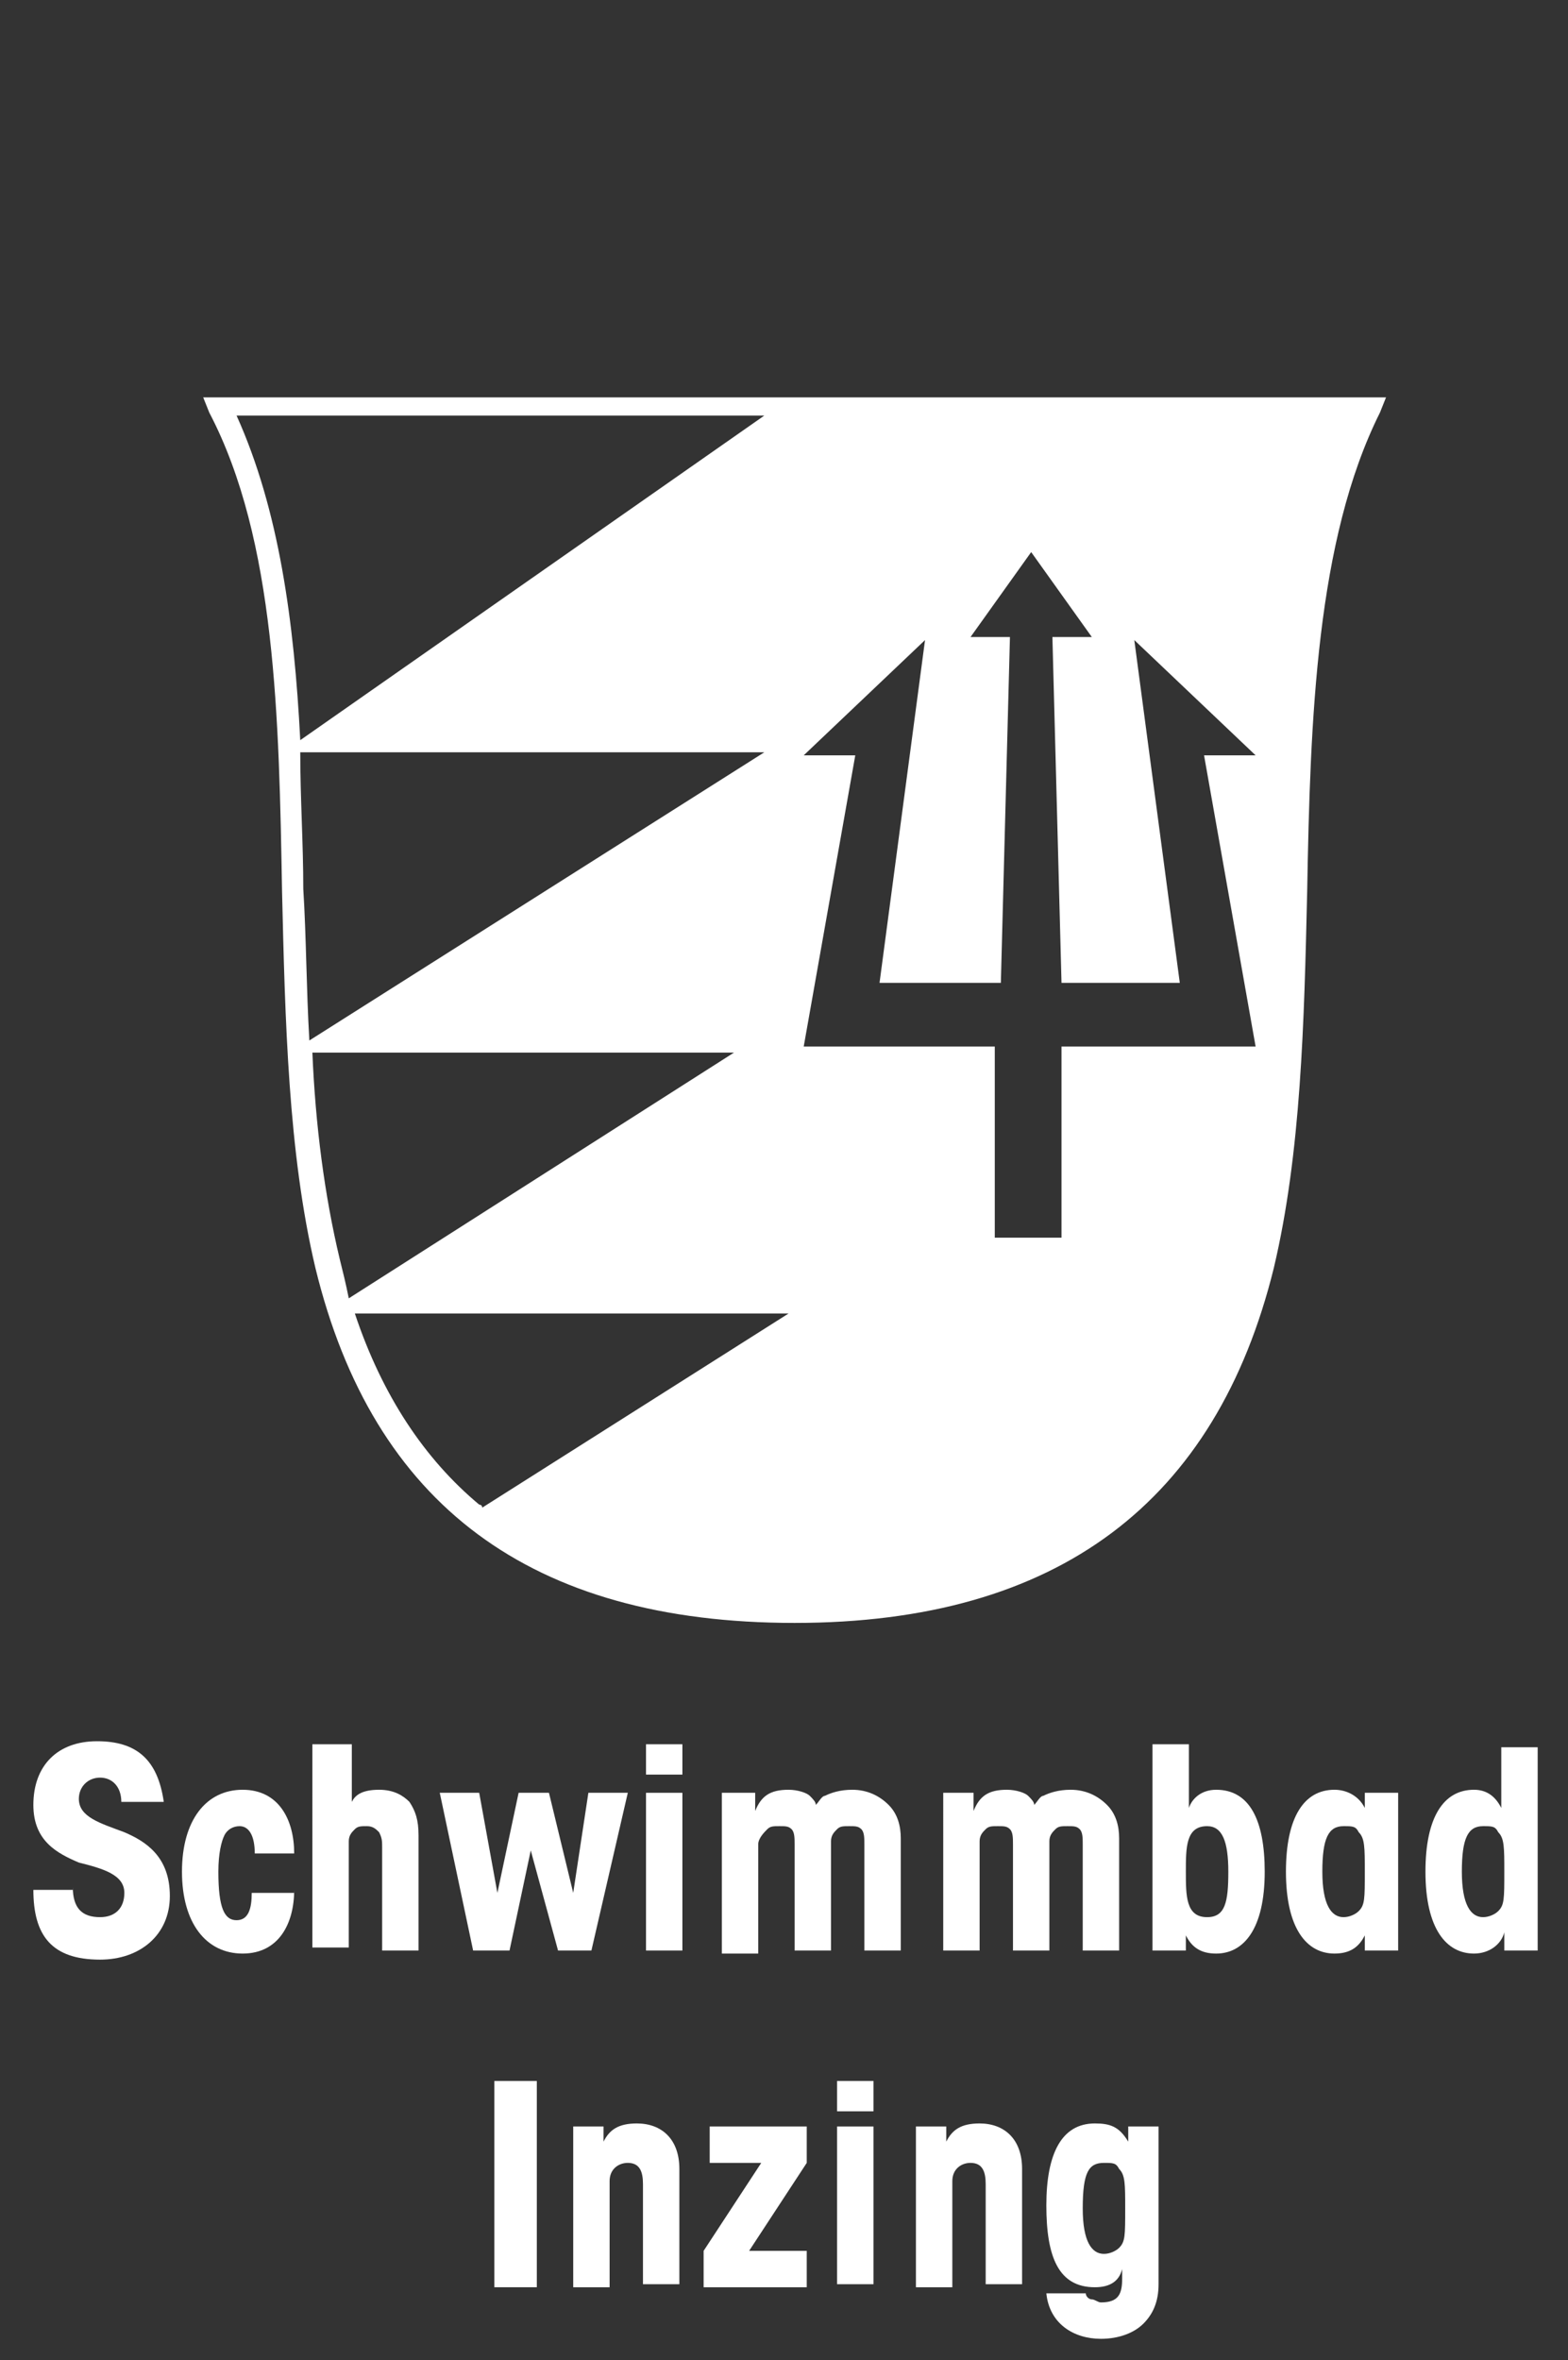
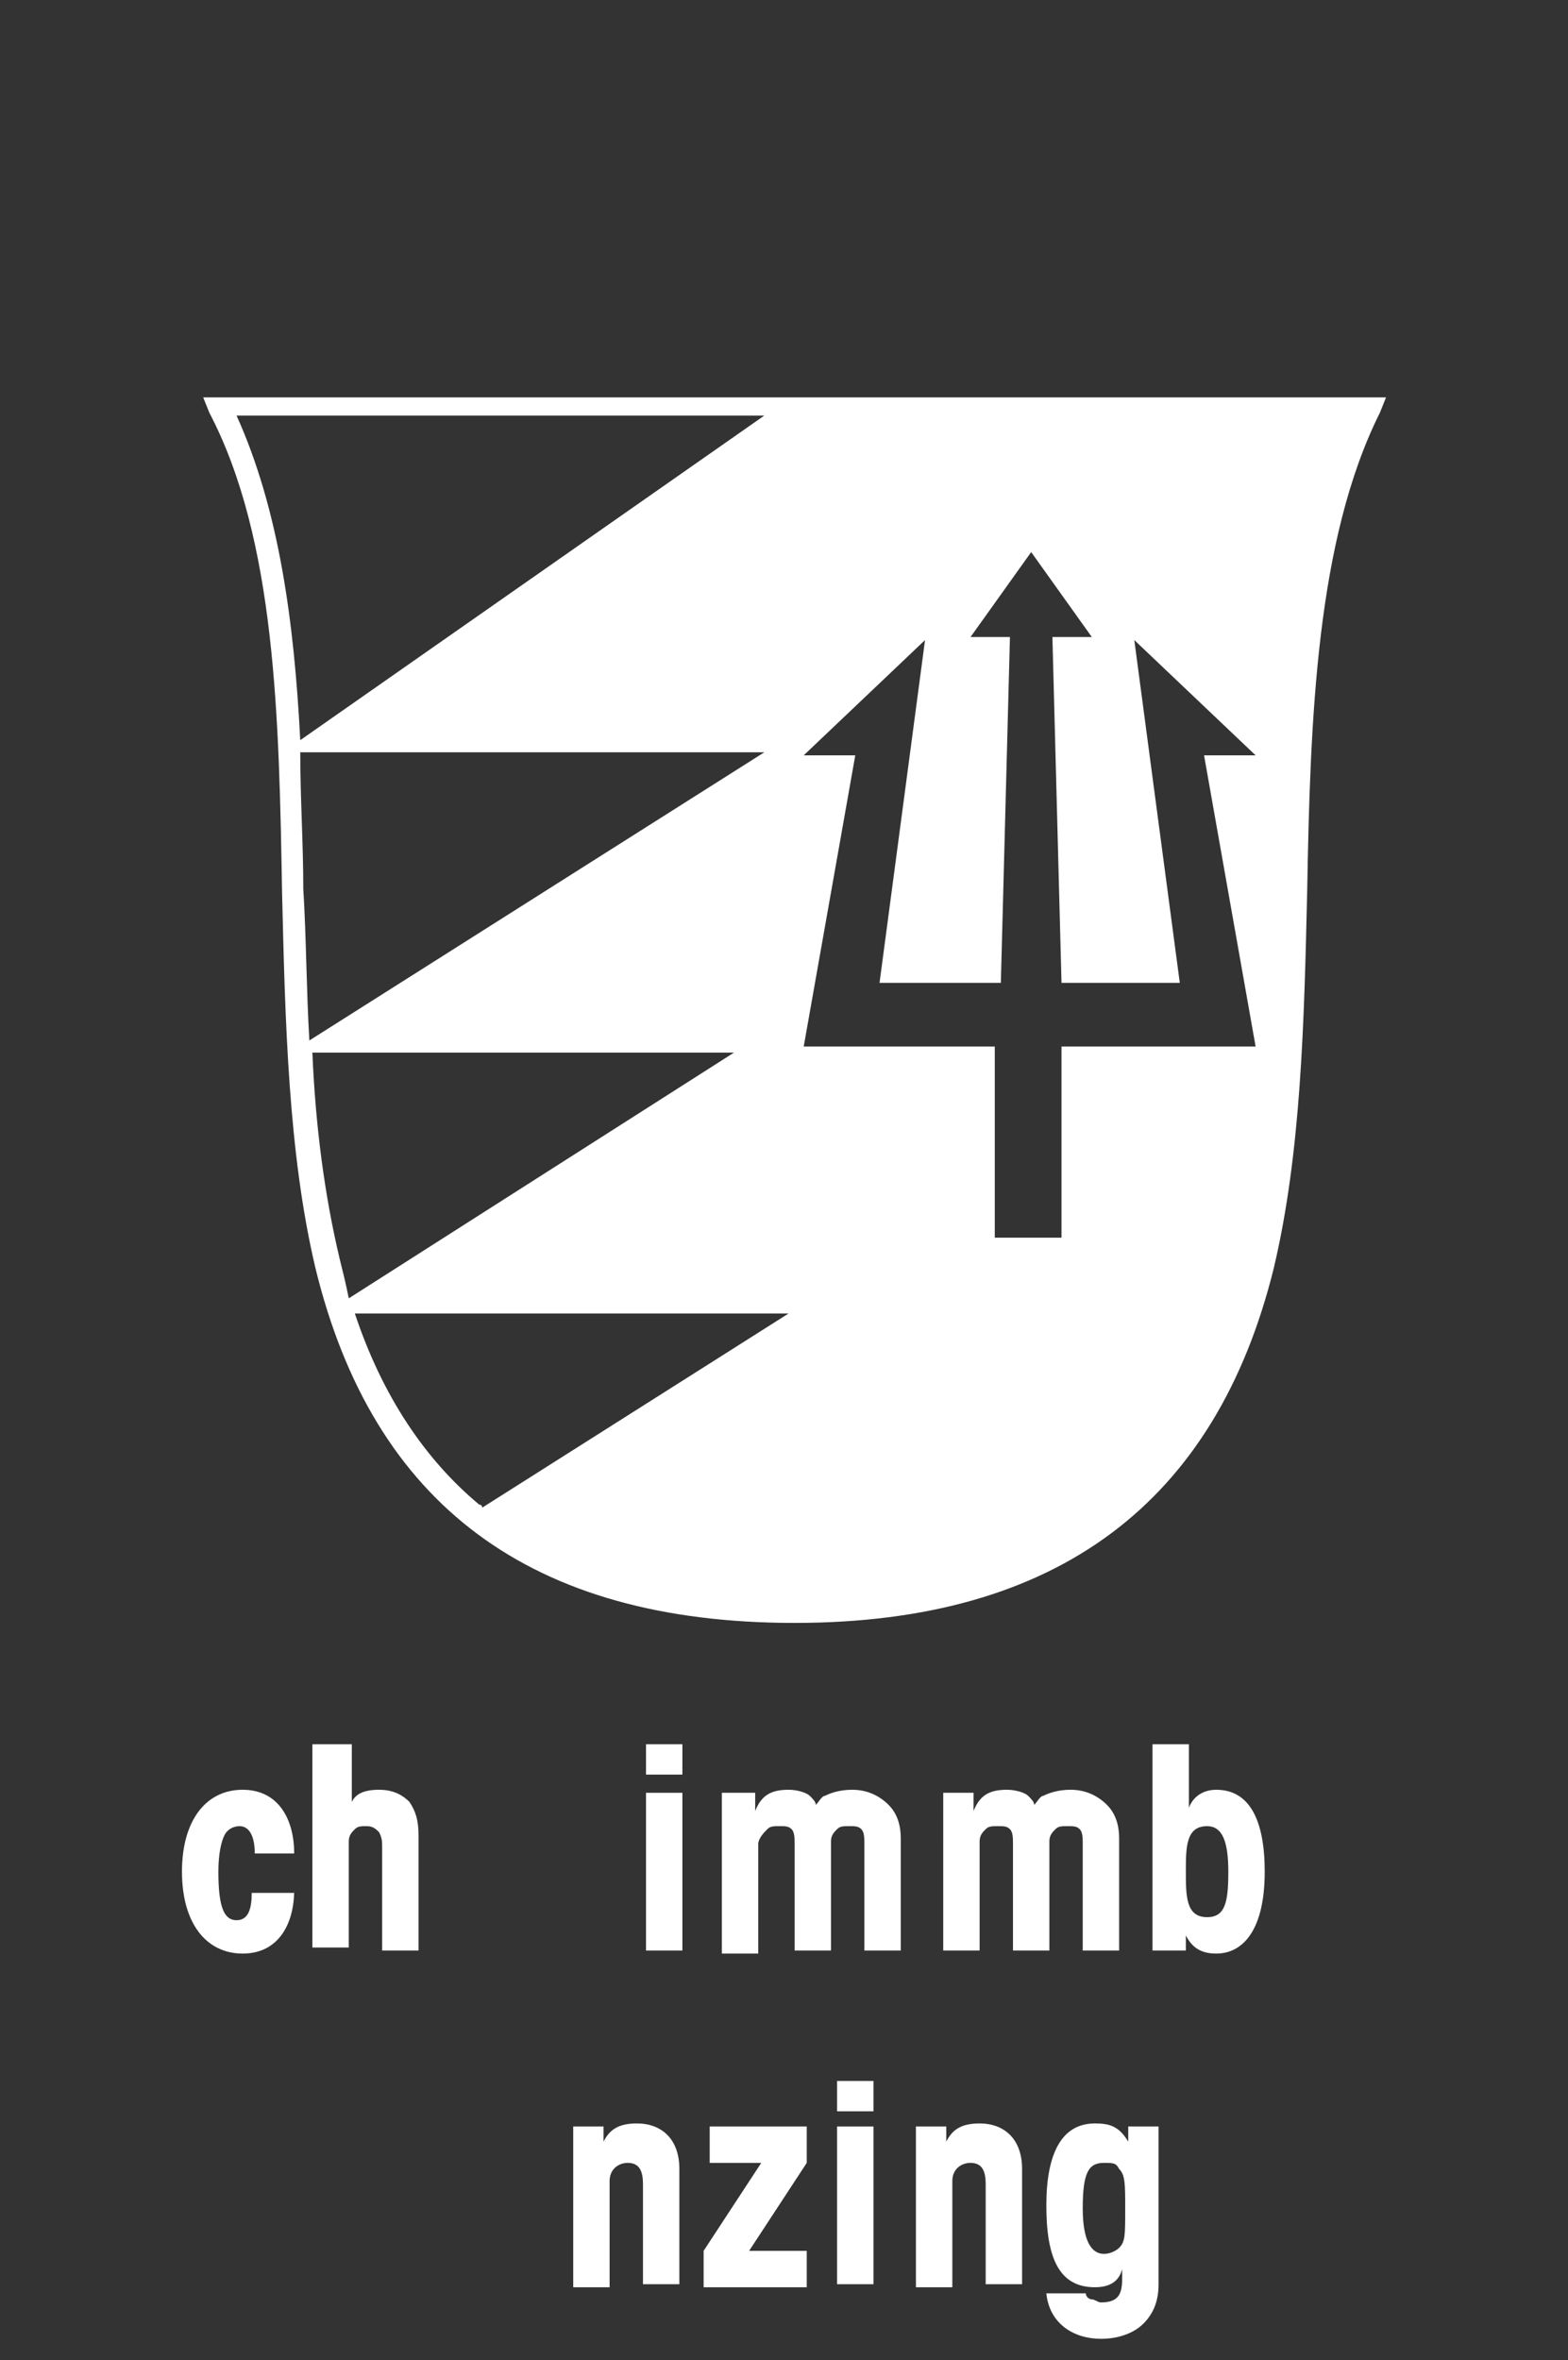
<svg xmlns="http://www.w3.org/2000/svg" version="1.1" id="Ebene_1" x="0px" y="0px" viewBox="0 0 51.7 77.8" style="enable-background:new 0 0 51.7 77.8;" xml:space="preserve">
  <rect x="0" y="0" width="51.7" height="77.8" fill="#333333" stroke="none" />
  <style type="text/css">
	.st0{fill:#FFFFFF;}
</style>
  <g>
    <g>
      <g id="Ebene_2_1_">
        <path class="st0" d="M6.7,13.1l0.2,0.5c2.2,4.2,2.3,10.1,2.4,15.8c0.1,4.2,0.2,8.6,1.1,12.4c1.9,7.8,7.1,11.7,15.8,11.7     s13.9-4,15.8-11.7c0.9-3.8,1-8.1,1.1-12.4c0.1-5.7,0.3-11.6,2.4-15.8l0.2-0.5H6.7z M7.8,13.7h17.4L9.9,24.4     C9.7,20.5,9.2,16.8,7.8,13.7z M10,29.3c0-1.5-0.1-3-0.1-4.5h15.3l-15,9.5C10.1,32.6,10.1,30.9,10,29.3z M11.2,41.5     c-0.5-2.1-0.8-4.4-0.9-6.8h13.9l-12.7,8.1C11.4,42.3,11.3,41.9,11.2,41.5z M15.9,49.7c0-0.1-0.1-0.1-0.1-0.1     c-1.8-1.5-3.2-3.6-4.1-6.3h14.3L15.9,49.7z M41.4,34.5H35v6.3h-2.2v-6.3h-6.3l1.7-9.6h-1.7l4-3.8L29,32.4h4L33.3,21H32l2-2.8     l2,2.8h-1.3L35,32.4h3.9l-1.5-11.3l4,3.8h-1.7L41.4,34.5z" />
      </g>
      <g id="Ebene_5">
        <path class="st0" d="M11.7,43.3L11.7,43.3L11.7,43.3C11.7,43.2,11.7,43.3,11.7,43.3z" />
      </g>
    </g>
    <g>
-       <path class="st0" d="M2.4,62.2c0,0.7,0.3,1,0.9,1c0.5,0,0.8-0.3,0.8-0.8c0-0.6-0.7-0.8-1.5-1c-0.7-0.3-1.5-0.7-1.5-1.9    c0-1.3,0.8-2.1,2.1-2.1c1.3,0,2,0.6,2.2,2H4c0-0.5-0.3-0.8-0.7-0.8c-0.4,0-0.7,0.3-0.7,0.7c0,0.6,0.7,0.8,1.5,1.1    c0.7,0.3,1.5,0.8,1.5,2.1c0,1.3-1,2.1-2.3,2.1c-1.6,0-2.2-0.8-2.2-2.3H2.4z" />
      <path class="st0" d="M9.7,62.3c0,1.1-0.5,2.1-1.7,2.1c-1.2,0-2-1-2-2.7S6.8,59,8,59c1.2,0,1.7,1,1.7,2.1H8.4    c0-0.6-0.2-0.9-0.5-0.9c-0.2,0-0.4,0.1-0.5,0.3c-0.1,0.2-0.2,0.6-0.2,1.2c0,1.2,0.2,1.6,0.6,1.6c0.4,0,0.5-0.4,0.5-0.9H9.7z" />
      <path class="st0" d="M10.4,57.5h1.2V59v0.4c0.1-0.2,0.3-0.4,0.9-0.4c0.5,0,0.8,0.2,1,0.4c0.2,0.3,0.3,0.6,0.3,1.1v3.8h-1.2v-3.4    c0-0.2,0-0.3-0.1-0.5c-0.1-0.1-0.2-0.2-0.4-0.2c-0.2,0-0.3,0-0.4,0.1c-0.1,0.1-0.2,0.2-0.2,0.4v3.5h-1.2V57.5z" />
-       <path class="st0" d="M14.5,59.1h1.3l0.6,3.3l0.7-3.3h1l0.8,3.3l0.5-3.3h1.3l-1.2,5.2h-1.1L17.5,61l-0.7,3.3h-1.2L14.5,59.1z" />
      <path class="st0" d="M21.3,57.5h1.2v1h-1.2V57.5z M21.3,59.1h1.2v5.2h-1.2V59.1z" />
      <path class="st0" d="M23.7,59.1h1.2v0.6c0.2-0.5,0.5-0.7,1.1-0.7c0.3,0,0.6,0.1,0.7,0.2c0.1,0.1,0.2,0.2,0.2,0.3    c0.1-0.1,0.2-0.3,0.3-0.3c0.2-0.1,0.5-0.2,0.9-0.2c0.5,0,0.9,0.2,1.2,0.5c0.3,0.3,0.4,0.7,0.4,1.1v3.7h-1.2v-3.5    c0-0.2,0-0.4-0.1-0.5c-0.1-0.1-0.2-0.1-0.4-0.1c-0.2,0-0.3,0-0.4,0.1s-0.2,0.2-0.2,0.4v3.6h-1.2v-3.5c0-0.2,0-0.4-0.1-0.5    c-0.1-0.1-0.2-0.1-0.4-0.1c-0.2,0-0.3,0-0.4,0.1S25,60.6,25,60.8v3.6h-1.2V59.1z" />
      <path class="st0" d="M30.9,59.1h1.2v0.6c0.2-0.5,0.5-0.7,1.1-0.7c0.3,0,0.6,0.1,0.7,0.2c0.1,0.1,0.2,0.2,0.2,0.3    c0.1-0.1,0.2-0.3,0.3-0.3c0.2-0.1,0.5-0.2,0.9-0.2c0.5,0,0.9,0.2,1.2,0.5c0.3,0.3,0.4,0.7,0.4,1.1v3.7h-1.2v-3.5    c0-0.2,0-0.4-0.1-0.5c-0.1-0.1-0.2-0.1-0.4-0.1c-0.2,0-0.3,0-0.4,0.1s-0.2,0.2-0.2,0.4v3.6h-1.2v-3.5c0-0.2,0-0.4-0.1-0.5    c-0.1-0.1-0.2-0.1-0.4-0.1c-0.2,0-0.3,0-0.4,0.1s-0.2,0.2-0.2,0.4v3.6h-1.2V59.1z" />
      <path class="st0" d="M38,57.5h1.2v1.6v0.5c0.1-0.3,0.4-0.6,0.9-0.6c1.1,0,1.6,1,1.6,2.7c0,1.9-0.7,2.7-1.6,2.7    c-0.5,0-0.8-0.2-1-0.6v0.5H38V57.5z M40.5,61.7c0-1-0.2-1.5-0.7-1.5c-0.7,0-0.7,0.7-0.7,1.5s0,1.5,0.7,1.5    C40.4,63.2,40.5,62.7,40.5,61.7L40.5,61.7z" />
-       <path class="st0" d="M46.1,64.3H45v-0.5c-0.2,0.4-0.5,0.6-1,0.6c-0.9,0-1.6-0.8-1.6-2.7c0-1.8,0.6-2.7,1.6-2.7    c0.4,0,0.8,0.2,1,0.6v-0.5h1.1V64.3z M43.6,61.7c0,1.1,0.3,1.5,0.7,1.5c0.2,0,0.4-0.1,0.5-0.2c0.2-0.2,0.2-0.4,0.2-1.3    c0-0.8,0-1.1-0.2-1.3c-0.1-0.2-0.2-0.2-0.5-0.2C43.8,60.2,43.6,60.6,43.6,61.7L43.6,61.7z" />
-       <path class="st0" d="M50.7,64.3h-1.1v-0.6c-0.1,0.4-0.5,0.7-1,0.7c-0.9,0-1.6-0.8-1.6-2.7c0-1.8,0.6-2.7,1.6-2.7    c0.4,0,0.7,0.2,0.9,0.6c0-0.1,0-0.3,0-0.4v-1.6h1.2V64.3z M48.2,61.7c0,1.1,0.3,1.5,0.7,1.5c0.2,0,0.4-0.1,0.5-0.2    c0.2-0.2,0.2-0.4,0.2-1.3c0-0.8,0-1.1-0.2-1.3c-0.1-0.2-0.2-0.2-0.5-0.2C48.4,60.2,48.2,60.6,48.2,61.7L48.2,61.7z" />
-       <path class="st0" d="M16.3,68.6h1.4v6.8h-1.4V68.6z" />
      <path class="st0" d="M18.8,70.1h1.1v0.5c0.2-0.4,0.5-0.6,1.1-0.6c0.8,0,1.4,0.5,1.4,1.5v3.8h-1.2V72c0-0.4-0.1-0.7-0.5-0.7    c-0.3,0-0.6,0.2-0.6,0.6v3.5h-1.2V70.1z" />
      <path class="st0" d="M23.2,74.2l1.9-2.9h-1.7v-1.2h3.2v1.2l-1.9,2.9h1.9v1.2h-3.4V74.2z" />
      <path class="st0" d="M27.6,68.6h1.2v1h-1.2V68.6z M27.6,70.1h1.2v5.2h-1.2V70.1z" />
      <path class="st0" d="M30.1,70.1h1.1v0.5c0.2-0.4,0.5-0.6,1.1-0.6c0.8,0,1.4,0.5,1.4,1.5v3.8h-1.2V72c0-0.4-0.1-0.7-0.5-0.7    c-0.3,0-0.6,0.2-0.6,0.6v3.5h-1.2V70.1z" />
      <path class="st0" d="M38.2,75.3c0,0.6-0.2,1-0.5,1.3c-0.3,0.3-0.8,0.5-1.4,0.5c-0.9,0-1.7-0.5-1.8-1.5h1.3c0,0.1,0.1,0.2,0.2,0.2    c0.1,0,0.2,0.1,0.3,0.1c0.6,0,0.7-0.3,0.7-0.8c0-0.1,0-0.2,0-0.3c-0.1,0.4-0.4,0.6-0.9,0.6c-1.2,0-1.6-1-1.6-2.7s0.5-2.7,1.6-2.7    c0.5,0,0.8,0.1,1.1,0.6v-0.5h1V75.3z M35.7,72.8c0,1.1,0.3,1.5,0.7,1.5c0.2,0,0.4-0.1,0.5-0.2c0.2-0.2,0.2-0.4,0.2-1.3    c0-0.8,0-1.1-0.2-1.3c-0.1-0.2-0.2-0.2-0.5-0.2C35.9,71.3,35.7,71.6,35.7,72.8L35.7,72.8z" />
    </g>
  </g>
</svg>